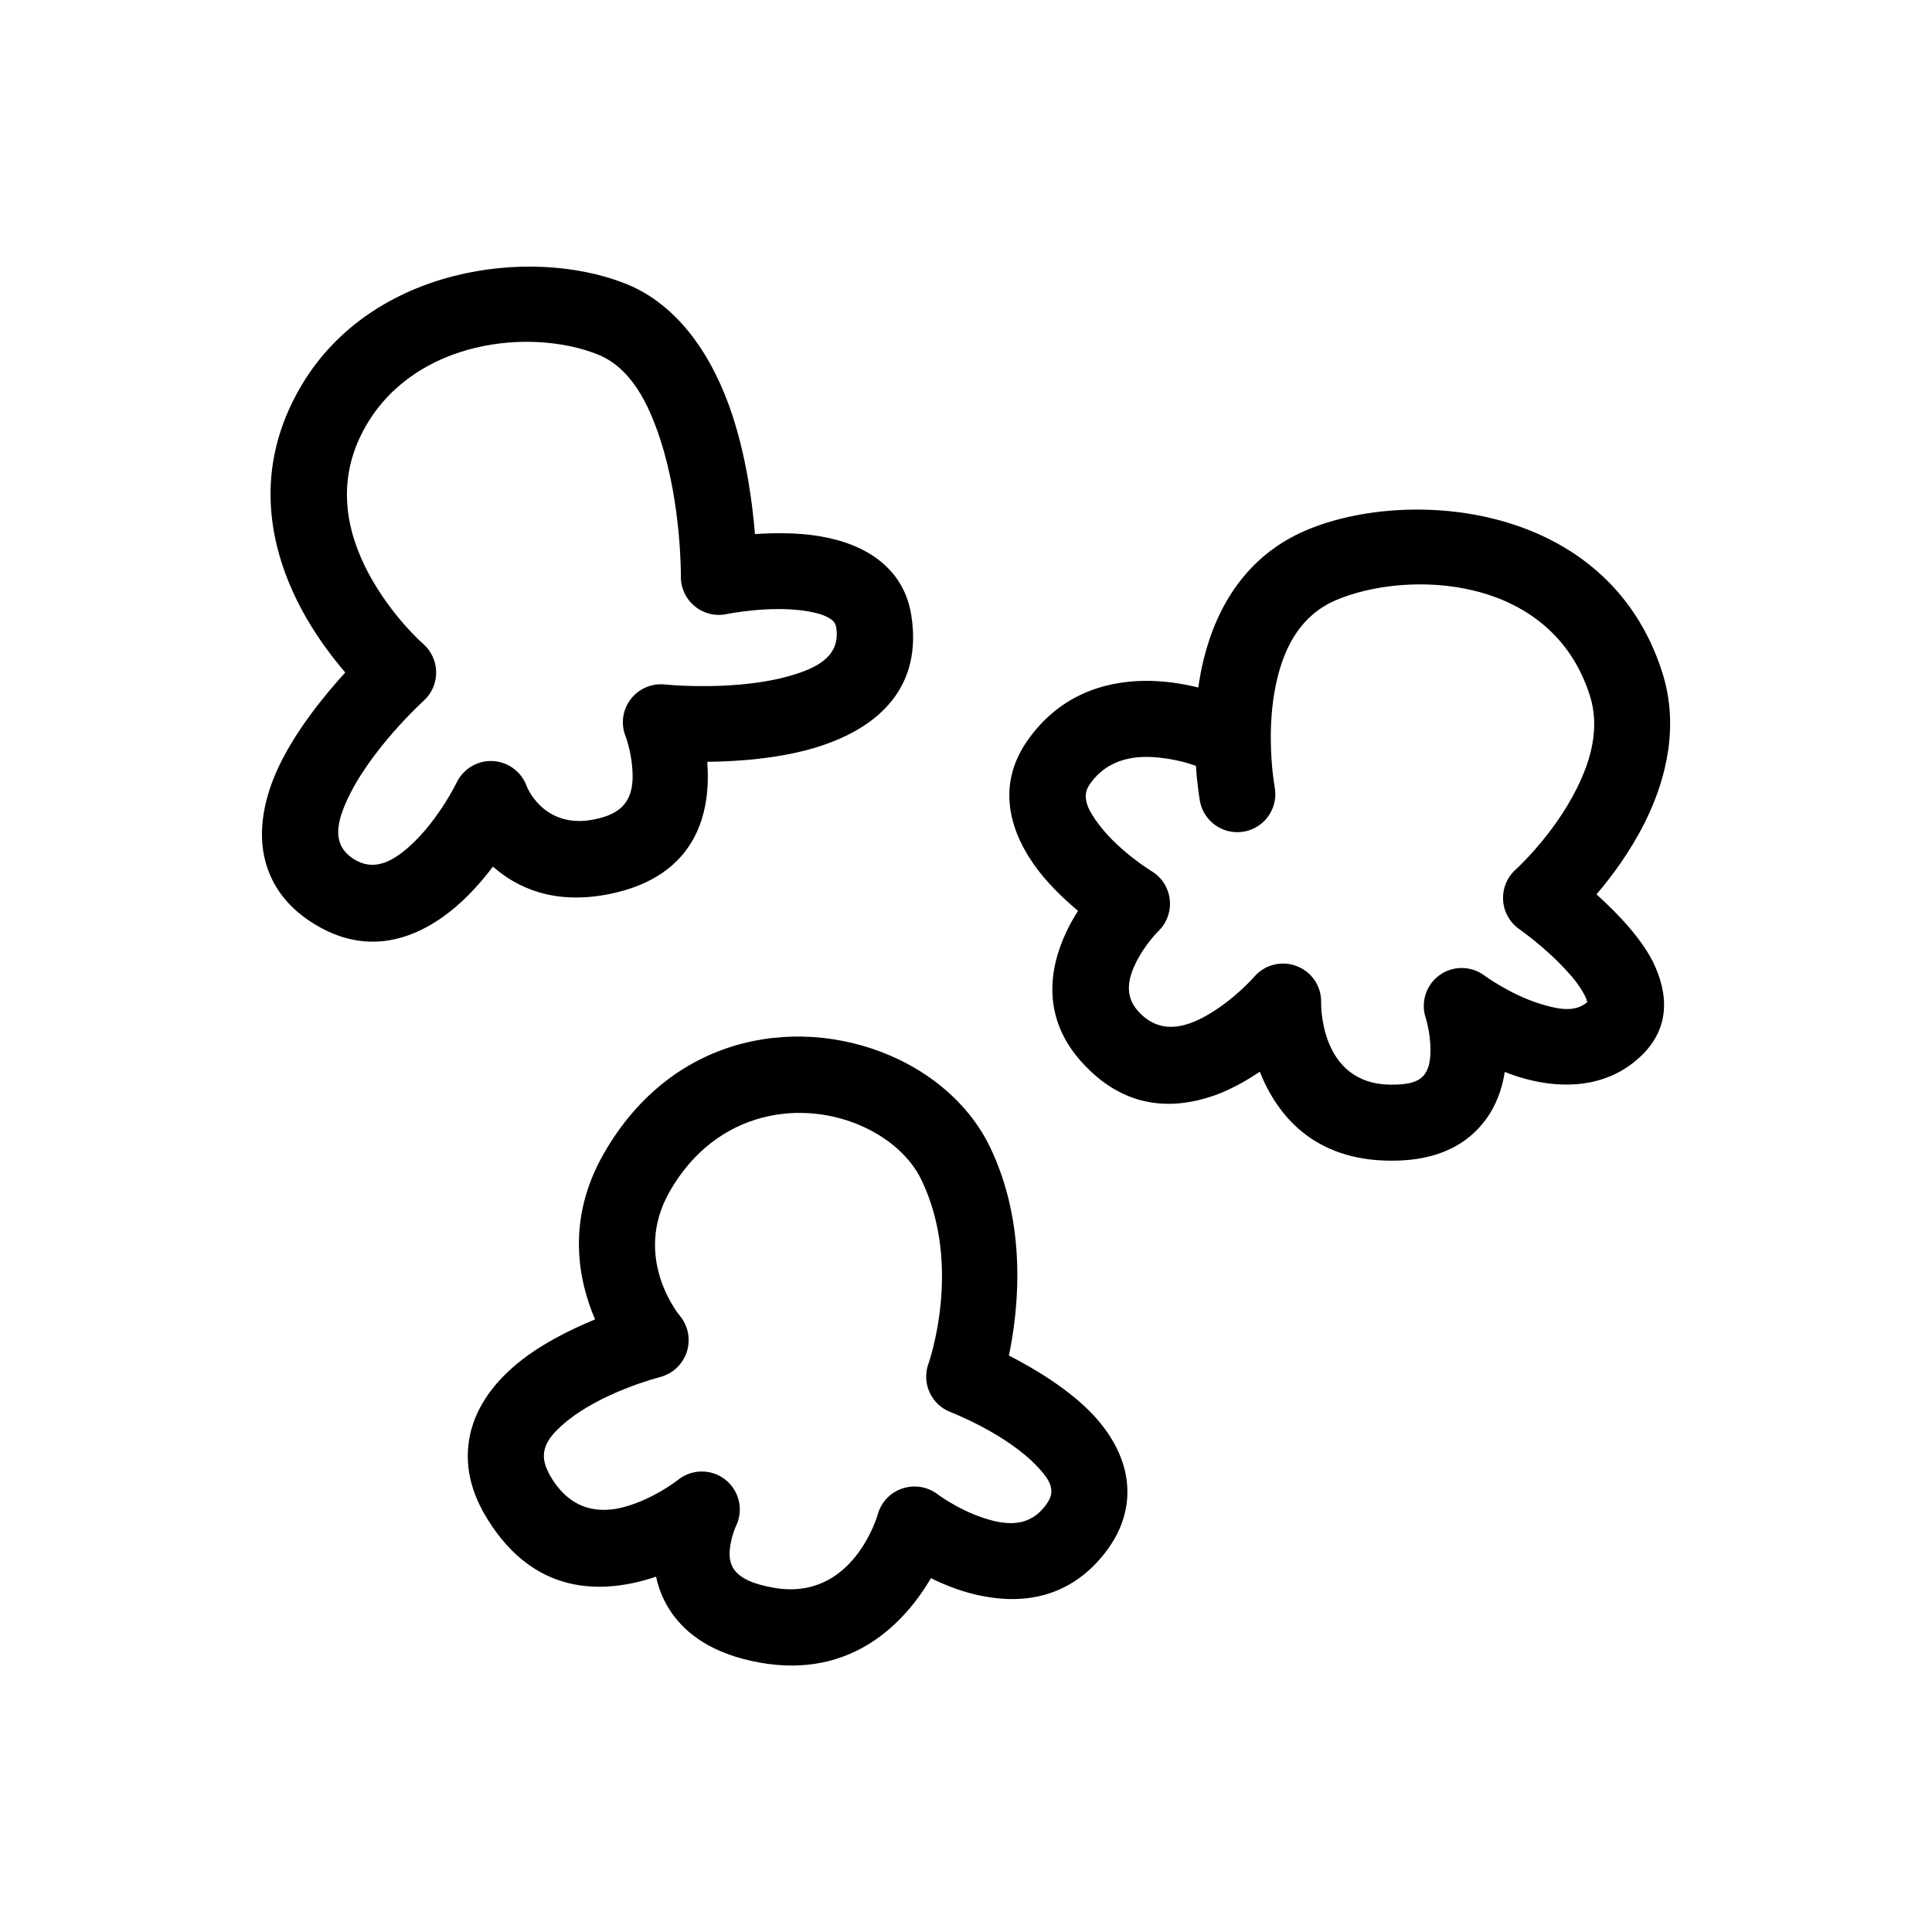
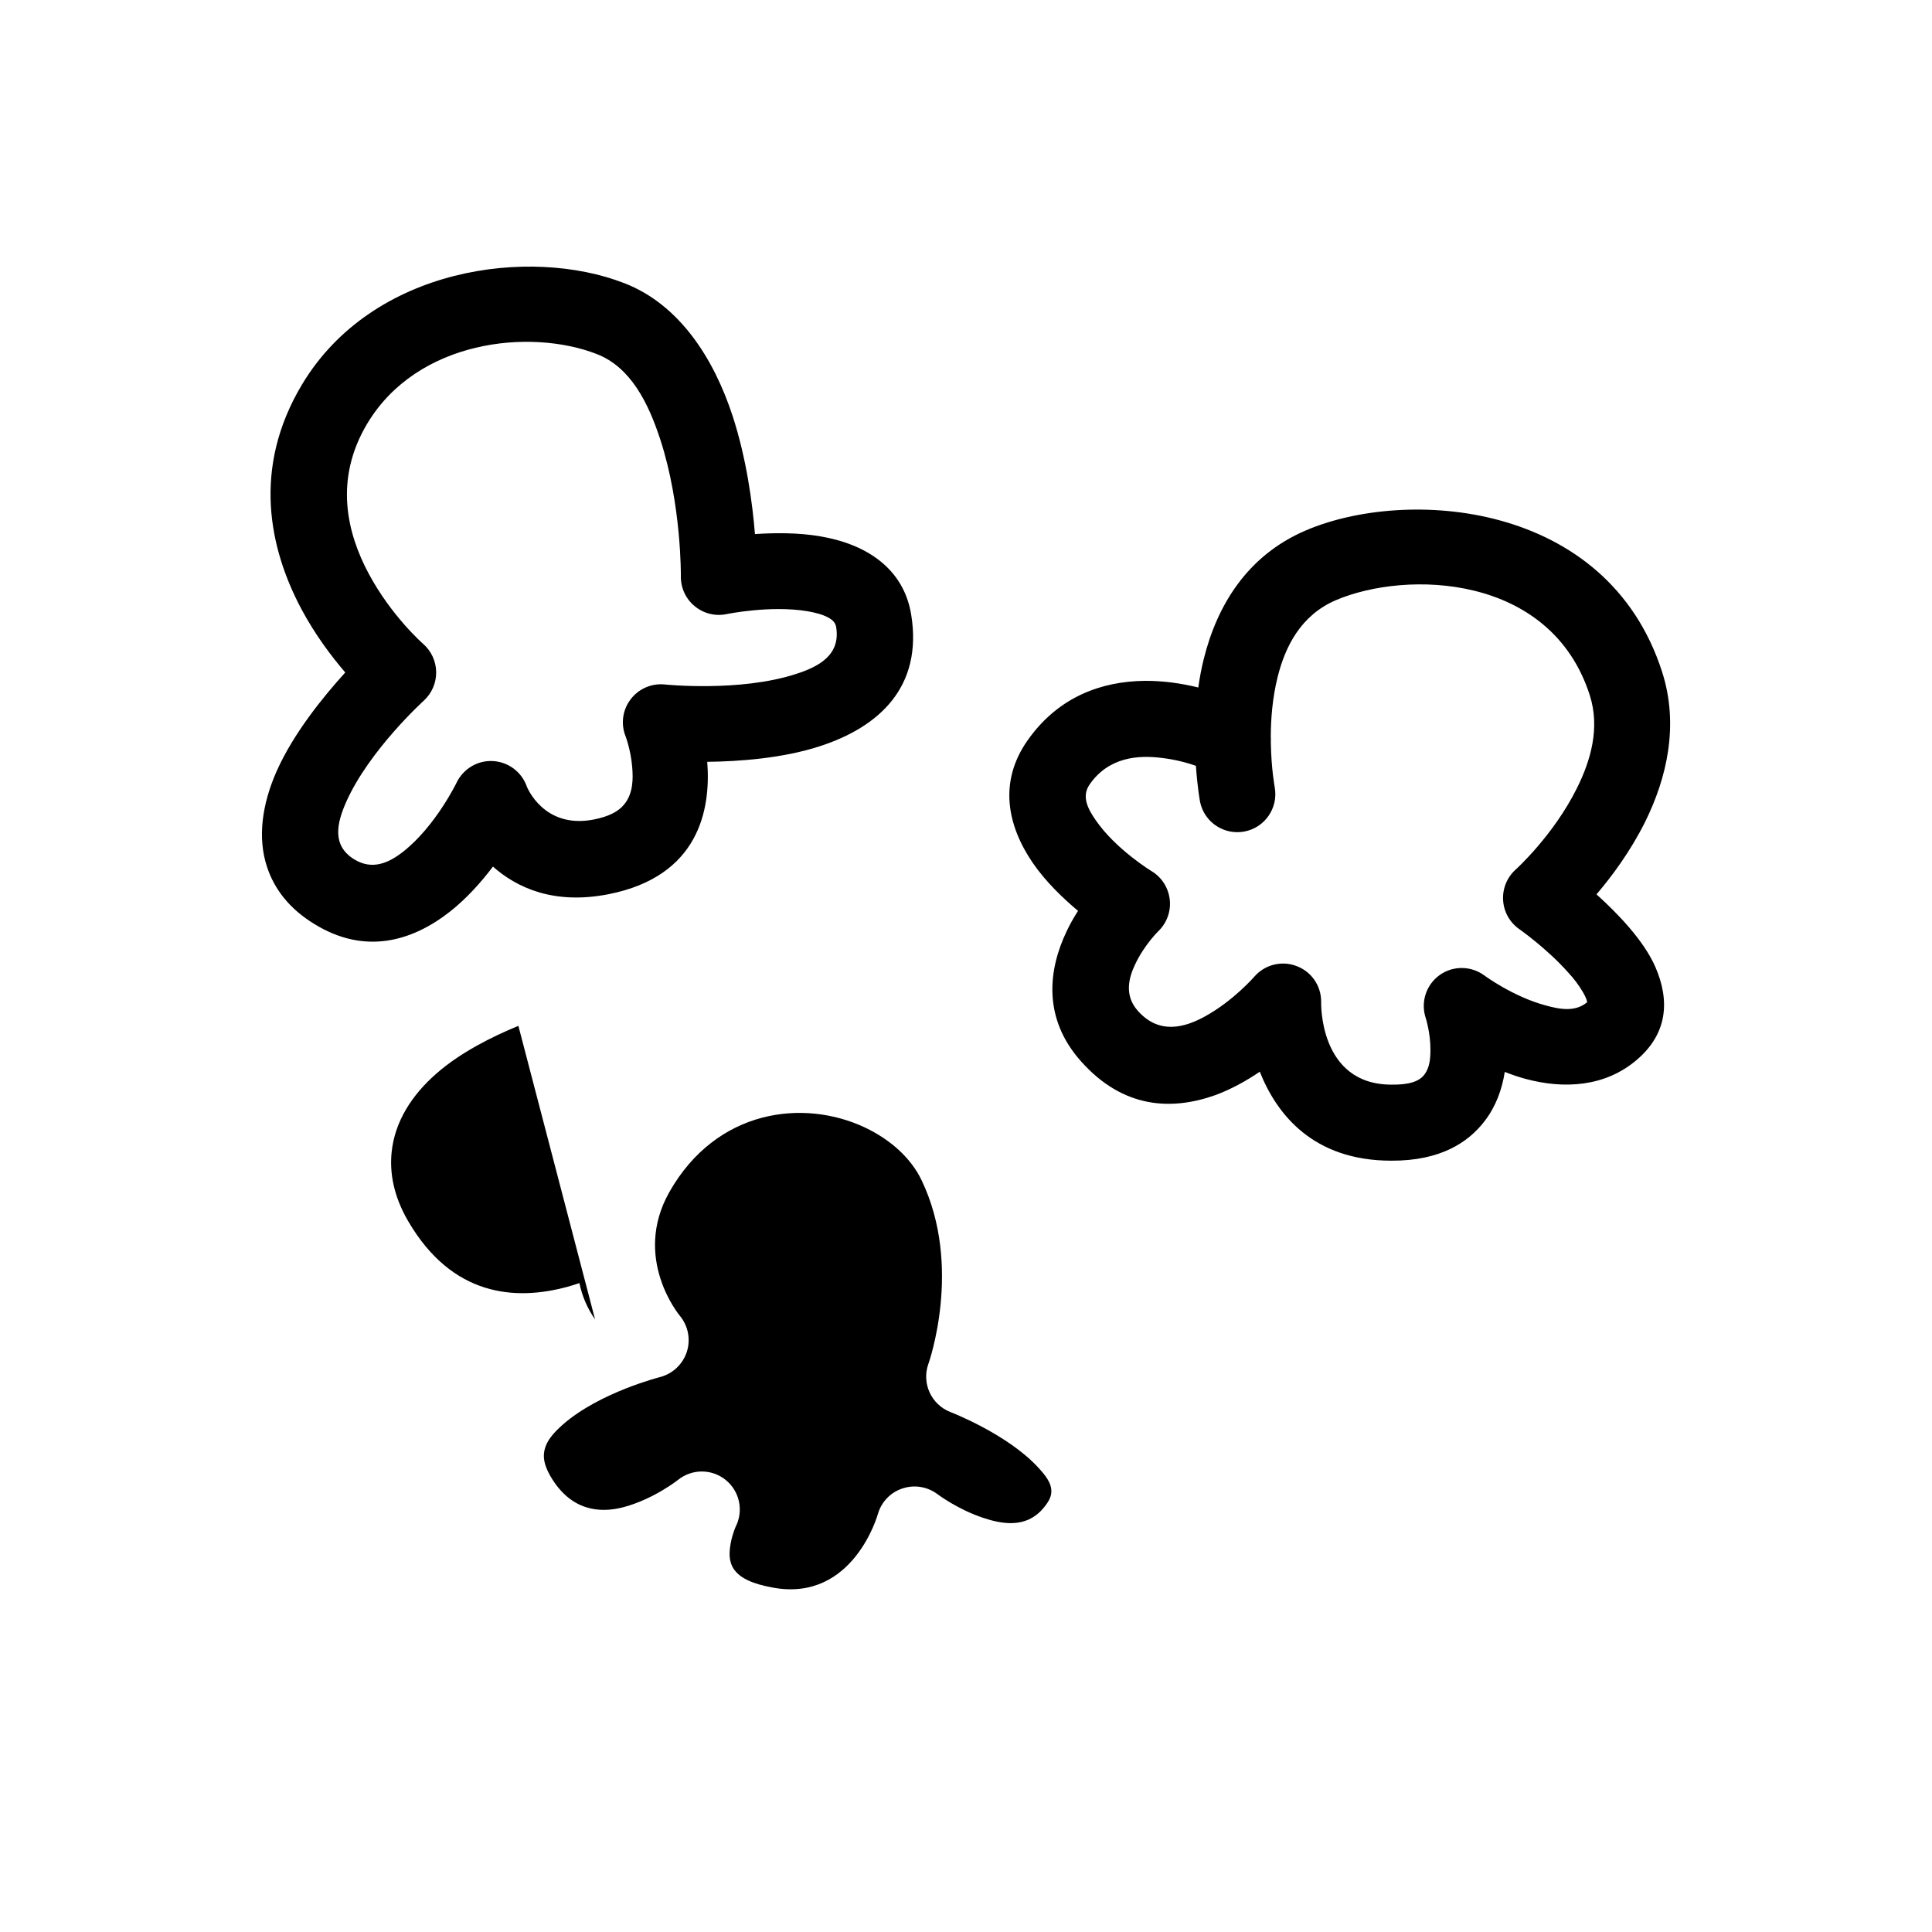
<svg xmlns="http://www.w3.org/2000/svg" fill="#000000" width="800px" height="800px" version="1.1" viewBox="144 144 512 512">
-   <path d="m301.7 493.66c-4.445-10.328-7.68-26.348 2.188-43.73 18.75-33.051 53.57-36.879 78.016-25.293 10.891 5.141 19.688 13.402 24.477 23.375 9.949 20.707 7.516 43.125 4.992 55.219 6.707 3.426 16.113 9.02 22.516 15.922 5.805 6.297 9.234 13.652 8.863 21.312-0.262 5.289-2.262 10.984-7.246 16.676-8.812 10.125-20.105 11.891-30.602 9.926-5.188-0.906-10.121-2.82-14.188-4.836-6.781 11.488-20.715 26.801-45.395 22.371-12.523-2.266-19.402-7.559-23.301-13.148v-0.004c-2.027-2.891-3.438-6.164-4.148-9.625-1.062 0.352-2.156 0.707-3.269 1.008-13.766 3.727-30.461 2.519-42.094-17.383-3.879-6.648-4.969-12.797-4.398-18.34 0.828-8.062 5.332-15.113 11.863-20.809 6.418-5.644 14.867-9.824 21.723-12.645zm17.27 15.266c3.336-0.891 5.992-3.414 7.055-6.699 1.047-3.324 0.332-6.902-1.891-9.574 0 0-12.711-15.164-2.719-32.797 12.48-21.965 35.59-24.738 51.863-17.027 6.559 3.125 12.051 7.91 14.934 13.906 11.035 22.973 1.82 48.719 1.82 48.719l-0.004-0.004c-1.82 5.121 0.754 10.762 5.812 12.746 0 0 15 5.742 23.25 14.66 1.883 2.066 3.648 4.133 3.523 6.602-0.07 1.461-0.934 2.871-2.301 4.434-4.481 5.141-10.73 4.031-15.73 2.367-6.84-2.266-12.16-6.297-12.16-6.297-2.644-1.984-6.094-2.551-9.23-1.512-3.144 1.008-5.582 3.527-6.519 6.699 0 0-6.434 23.477-27.781 19.598-5.359-0.957-8.695-2.469-10.367-4.836-1.531-2.215-1.254-4.785-0.906-6.801 0.457-2.621 1.375-4.586 1.375-4.586v0.004c2.113-4.234 0.992-9.367-2.691-12.336-3.68-2.969-8.934-2.973-12.621-0.008 0 0-6.324 5.039-14.332 7.203-6.367 1.715-14.062 1.059-19.441-8.113-1.305-2.266-1.941-4.231-1.75-6.098 0.316-3.125 2.555-5.492 5.066-7.707 9.738-8.516 25.746-12.543 25.746-12.543zm142.59-182.73c0.348-2.519 0.828-5.09 1.461-7.609 3.457-13.906 11.336-27.305 27.008-34.008 26.477-11.387 79.832-8.062 94.449 37.484 4.5 14.008 1.309 28.062-4.559 39.852-3.824 7.656-8.734 14.309-12.832 19.094 5.688 5.141 12.531 12.242 15.578 19.195 3.945 9.02 3.25 17.785-4.984 24.738-8.367 7.106-19.211 7.707-29.336 4.988-1.906-0.504-3.773-1.16-5.566-1.863-0.711 4.586-2.332 9.07-5.234 12.898-4.422 5.844-11.848 10.68-24.824 10.629-20.738 0-30.379-12.293-34.863-23.578-3.562 2.418-7.613 4.684-11.906 6.246-11.422 4.031-24.27 3.578-35.441-8.969-10.324-11.539-8.637-24.434-3.859-34.461 0.926-1.965 1.969-3.777 3.039-5.441-4.019-3.375-8.602-7.758-12.016-12.746-6.699-9.824-9.109-21.363-1.387-32.395 8.305-11.84 19.926-15.668 30.973-15.82 5.09-0.051 10.02 0.707 14.297 1.762zm103.07 83.379c-0.055-0.203-0.141-0.555-0.227-0.805-0.25-0.629-0.547-1.234-0.895-1.816-1.098-1.867-2.398-3.606-3.879-5.188-5.715-6.449-13.008-11.539-13.008-11.539-2.516-1.766-4.094-4.578-4.281-7.648-0.191-3.07 1.027-6.059 3.309-8.117 0 0 9.977-8.969 16.238-21.562 3.648-7.305 6.203-15.973 3.41-24.688-10.34-32.195-48.602-33.152-67.324-25.141-9.211 3.981-13.359 12.191-15.391 20.355-1.371 5.492-1.805 11.082-1.812 15.871 0.035 0.453 0.039 0.906 0.012 1.359 0.098 7.106 1.062 12.141 1.062 12.141h-0.004c0.902 5.402-2.672 10.535-8.051 11.562-5.383 1.023-10.598-2.43-11.746-7.785 0 0-0.719-3.777-1.113-9.621-2.863-1.008-5.828-1.703-8.84-2.066-6.394-0.855-14.227-0.301-19.297 6.953-2.273 3.223-0.457 6.551 1.516 9.422 5.379 7.859 14.949 13.652 14.949 13.652 2.648 1.613 4.398 4.383 4.742 7.508 0.336 3.074-0.766 6.144-2.996 8.312 0 0-3.723 3.629-6.152 8.766-1.715 3.578-2.996 8.262 0.699 12.395 5.691 6.398 12.523 4.383 17.871 1.41 7.492-4.133 12.988-10.48 12.988-10.48 2.762-3.191 7.223-4.32 11.168-2.82 3.957 1.465 6.57 5.25 6.535 9.469 0 0-0.699 21.965 18.645 21.965 4.387 0.051 7.234-0.707 8.73-2.672 1.41-1.863 1.578-4.281 1.594-6.449 0.031-4.586-1.254-8.566-1.254-8.566v0.008c-1.383-4.172 0.098-8.762 3.656-11.336 3.562-2.57 8.383-2.519 11.91 0.102 0 0 7.562 5.594 16.184 7.91 3.773 1.059 7.93 1.812 11.047-0.855zm-329.13-87.359c-3.629-4.231-7.992-9.977-11.664-16.879-8.395-15.82-13.168-37.18 0.238-59.5 18.676-31.086 60.324-36.527 85.352-26.801 14.5 5.594 23.684 19.75 28.746 35.266 3.648 11.234 5.223 22.922 5.898 31.234 5.219-0.352 11.508-0.402 17.34 0.605 12.203 2.066 22.078 8.516 24.066 20.758 3.098 19.043-8.375 29.773-24.383 34.914-9.668 3.125-21.051 3.981-29.664 4.082 0.996 12.797-2.289 30.328-26.082 35.066-14.52 2.871-24.348-1.664-30.707-7.305-3.125 4.133-6.988 8.465-11.402 11.941-10.086 7.91-22.547 11.488-35.855 3.324-6.883-4.18-10.727-9.473-12.617-15.164-2.57-7.758-1.316-16.625 2.527-25.34 4.449-10.027 12.379-19.801 18.203-26.199zm20.816 7.457c2.121-1.945 3.309-4.703 3.273-7.578-0.039-2.875-1.305-5.602-3.477-7.488 0 0-8.434-7.356-14.488-18.742-5.594-10.531-9.211-24.738-0.277-39.648 13.262-22.066 43.023-25.293 60.793-18.391 9.02 3.477 13.719 13.047 16.867 22.723 5.652 17.383 5.426 36.223 5.426 36.223-0.035 3.023 1.309 5.945 3.656 7.859l0.004 0.004c2.344 1.949 5.449 2.731 8.438 2.113 0 0 11.629-2.418 21.52-0.754 1.969 0.352 3.863 0.805 5.457 1.664 1.004 0.555 1.879 1.258 2.082 2.519 1.199 7.356-4.5 10.48-10.68 12.445-14.879 4.836-34.777 2.769-34.777 2.769l-0.004-0.004c-3.5-0.348-6.93 1.164-9.035 3.981-2.113 2.785-2.613 6.477-1.32 9.727 0 0 1.375 3.578 1.758 8.113 0.273 3.176 0.281 7.055-2.121 9.977-1.586 1.965-4.207 3.223-7.984 3.981-13.426 2.672-17.836-8.766-17.836-8.766l0.004-0.008c-1.359-3.82-4.875-6.461-8.926-6.699-4.051-0.25-7.848 2.016-9.633 5.644 0 0-5.598 11.637-14.227 18.391-3.664 2.871-8.09 4.988-12.922 2.016-6-3.68-4.625-9.574-2.168-15.164 6.125-13.805 20.598-26.902 20.598-26.902z" fill-rule="evenodd" />
+   <path d="m301.7 493.66v-0.004c-2.027-2.891-3.438-6.164-4.148-9.625-1.062 0.352-2.156 0.707-3.269 1.008-13.766 3.727-30.461 2.519-42.094-17.383-3.879-6.648-4.969-12.797-4.398-18.34 0.828-8.062 5.332-15.113 11.863-20.809 6.418-5.644 14.867-9.824 21.723-12.645zm17.27 15.266c3.336-0.891 5.992-3.414 7.055-6.699 1.047-3.324 0.332-6.902-1.891-9.574 0 0-12.711-15.164-2.719-32.797 12.48-21.965 35.59-24.738 51.863-17.027 6.559 3.125 12.051 7.91 14.934 13.906 11.035 22.973 1.82 48.719 1.82 48.719l-0.004-0.004c-1.82 5.121 0.754 10.762 5.812 12.746 0 0 15 5.742 23.25 14.66 1.883 2.066 3.648 4.133 3.523 6.602-0.07 1.461-0.934 2.871-2.301 4.434-4.481 5.141-10.73 4.031-15.73 2.367-6.84-2.266-12.16-6.297-12.16-6.297-2.644-1.984-6.094-2.551-9.23-1.512-3.144 1.008-5.582 3.527-6.519 6.699 0 0-6.434 23.477-27.781 19.598-5.359-0.957-8.695-2.469-10.367-4.836-1.531-2.215-1.254-4.785-0.906-6.801 0.457-2.621 1.375-4.586 1.375-4.586v0.004c2.113-4.234 0.992-9.367-2.691-12.336-3.68-2.969-8.934-2.973-12.621-0.008 0 0-6.324 5.039-14.332 7.203-6.367 1.715-14.062 1.059-19.441-8.113-1.305-2.266-1.941-4.231-1.75-6.098 0.316-3.125 2.555-5.492 5.066-7.707 9.738-8.516 25.746-12.543 25.746-12.543zm142.59-182.73c0.348-2.519 0.828-5.09 1.461-7.609 3.457-13.906 11.336-27.305 27.008-34.008 26.477-11.387 79.832-8.062 94.449 37.484 4.5 14.008 1.309 28.062-4.559 39.852-3.824 7.656-8.734 14.309-12.832 19.094 5.688 5.141 12.531 12.242 15.578 19.195 3.945 9.02 3.25 17.785-4.984 24.738-8.367 7.106-19.211 7.707-29.336 4.988-1.906-0.504-3.773-1.16-5.566-1.863-0.711 4.586-2.332 9.07-5.234 12.898-4.422 5.844-11.848 10.68-24.824 10.629-20.738 0-30.379-12.293-34.863-23.578-3.562 2.418-7.613 4.684-11.906 6.246-11.422 4.031-24.27 3.578-35.441-8.969-10.324-11.539-8.637-24.434-3.859-34.461 0.926-1.965 1.969-3.777 3.039-5.441-4.019-3.375-8.602-7.758-12.016-12.746-6.699-9.824-9.109-21.363-1.387-32.395 8.305-11.84 19.926-15.668 30.973-15.82 5.09-0.051 10.02 0.707 14.297 1.762zm103.07 83.379c-0.055-0.203-0.141-0.555-0.227-0.805-0.25-0.629-0.547-1.234-0.895-1.816-1.098-1.867-2.398-3.606-3.879-5.188-5.715-6.449-13.008-11.539-13.008-11.539-2.516-1.766-4.094-4.578-4.281-7.648-0.191-3.07 1.027-6.059 3.309-8.117 0 0 9.977-8.969 16.238-21.562 3.648-7.305 6.203-15.973 3.41-24.688-10.34-32.195-48.602-33.152-67.324-25.141-9.211 3.981-13.359 12.191-15.391 20.355-1.371 5.492-1.805 11.082-1.812 15.871 0.035 0.453 0.039 0.906 0.012 1.359 0.098 7.106 1.062 12.141 1.062 12.141h-0.004c0.902 5.402-2.672 10.535-8.051 11.562-5.383 1.023-10.598-2.43-11.746-7.785 0 0-0.719-3.777-1.113-9.621-2.863-1.008-5.828-1.703-8.84-2.066-6.394-0.855-14.227-0.301-19.297 6.953-2.273 3.223-0.457 6.551 1.516 9.422 5.379 7.859 14.949 13.652 14.949 13.652 2.648 1.613 4.398 4.383 4.742 7.508 0.336 3.074-0.766 6.144-2.996 8.312 0 0-3.723 3.629-6.152 8.766-1.715 3.578-2.996 8.262 0.699 12.395 5.691 6.398 12.523 4.383 17.871 1.41 7.492-4.133 12.988-10.48 12.988-10.48 2.762-3.191 7.223-4.32 11.168-2.82 3.957 1.465 6.57 5.25 6.535 9.469 0 0-0.699 21.965 18.645 21.965 4.387 0.051 7.234-0.707 8.73-2.672 1.41-1.863 1.578-4.281 1.594-6.449 0.031-4.586-1.254-8.566-1.254-8.566v0.008c-1.383-4.172 0.098-8.762 3.656-11.336 3.562-2.57 8.383-2.519 11.91 0.102 0 0 7.562 5.594 16.184 7.91 3.773 1.059 7.93 1.812 11.047-0.855zm-329.13-87.359c-3.629-4.231-7.992-9.977-11.664-16.879-8.395-15.82-13.168-37.18 0.238-59.5 18.676-31.086 60.324-36.527 85.352-26.801 14.5 5.594 23.684 19.75 28.746 35.266 3.648 11.234 5.223 22.922 5.898 31.234 5.219-0.352 11.508-0.402 17.34 0.605 12.203 2.066 22.078 8.516 24.066 20.758 3.098 19.043-8.375 29.773-24.383 34.914-9.668 3.125-21.051 3.981-29.664 4.082 0.996 12.797-2.289 30.328-26.082 35.066-14.52 2.871-24.348-1.664-30.707-7.305-3.125 4.133-6.988 8.465-11.402 11.941-10.086 7.91-22.547 11.488-35.855 3.324-6.883-4.18-10.727-9.473-12.617-15.164-2.57-7.758-1.316-16.625 2.527-25.34 4.449-10.027 12.379-19.801 18.203-26.199zm20.816 7.457c2.121-1.945 3.309-4.703 3.273-7.578-0.039-2.875-1.305-5.602-3.477-7.488 0 0-8.434-7.356-14.488-18.742-5.594-10.531-9.211-24.738-0.277-39.648 13.262-22.066 43.023-25.293 60.793-18.391 9.02 3.477 13.719 13.047 16.867 22.723 5.652 17.383 5.426 36.223 5.426 36.223-0.035 3.023 1.309 5.945 3.656 7.859l0.004 0.004c2.344 1.949 5.449 2.731 8.438 2.113 0 0 11.629-2.418 21.52-0.754 1.969 0.352 3.863 0.805 5.457 1.664 1.004 0.555 1.879 1.258 2.082 2.519 1.199 7.356-4.5 10.48-10.68 12.445-14.879 4.836-34.777 2.769-34.777 2.769l-0.004-0.004c-3.5-0.348-6.93 1.164-9.035 3.981-2.113 2.785-2.613 6.477-1.32 9.727 0 0 1.375 3.578 1.758 8.113 0.273 3.176 0.281 7.055-2.121 9.977-1.586 1.965-4.207 3.223-7.984 3.981-13.426 2.672-17.836-8.766-17.836-8.766l0.004-0.008c-1.359-3.82-4.875-6.461-8.926-6.699-4.051-0.25-7.848 2.016-9.633 5.644 0 0-5.598 11.637-14.227 18.391-3.664 2.871-8.09 4.988-12.922 2.016-6-3.68-4.625-9.574-2.168-15.164 6.125-13.805 20.598-26.902 20.598-26.902z" fill-rule="evenodd" />
</svg>